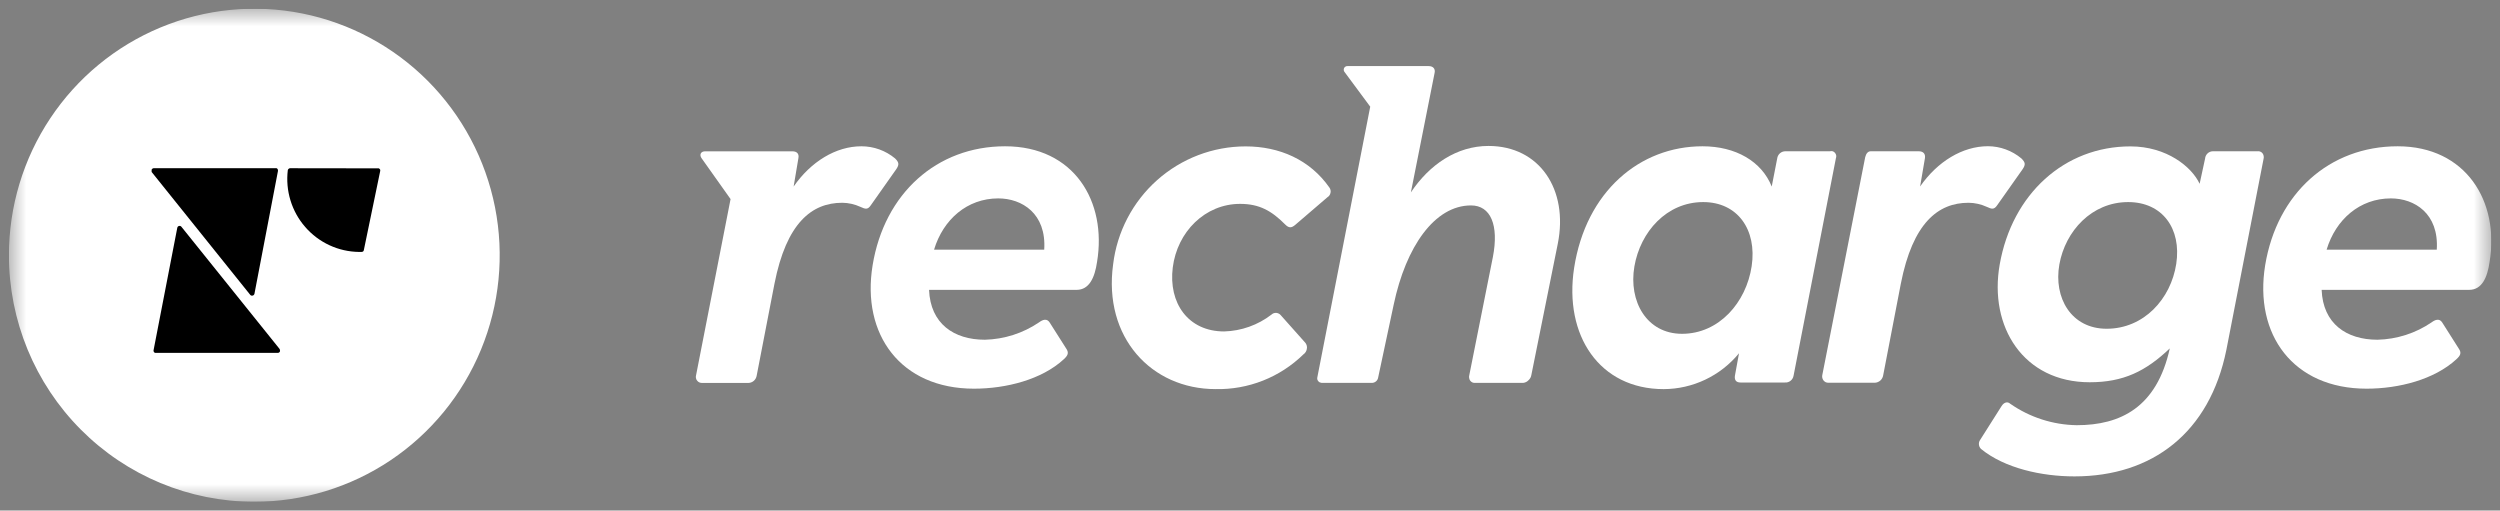
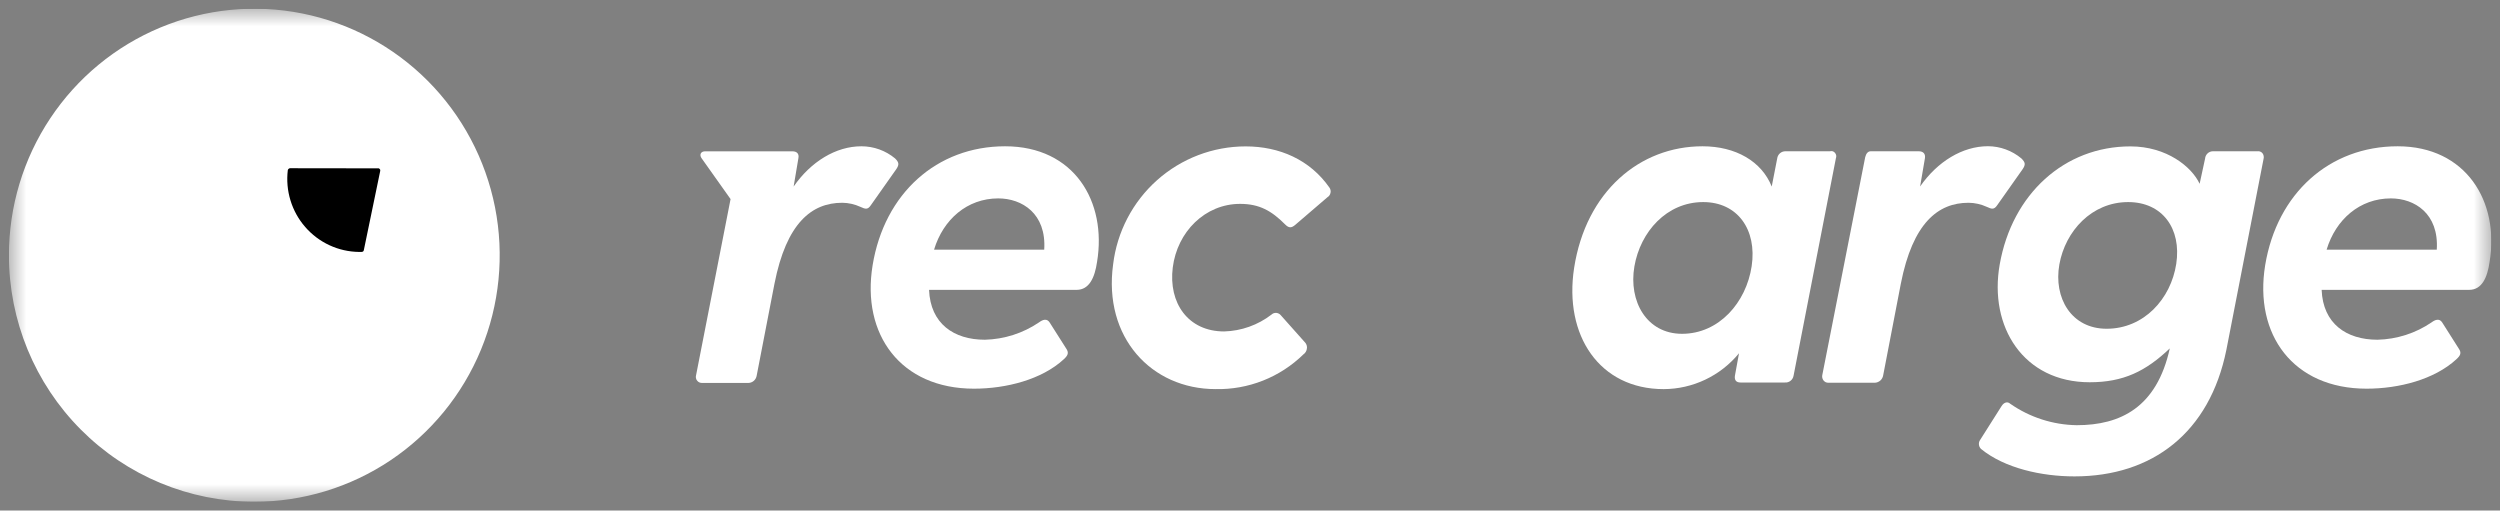
<svg xmlns="http://www.w3.org/2000/svg" fill="none" viewBox="0 0 142 29" height="29" width="142">
  <rect x="0" y="0" width="142" height="29" fill="#808080" stroke="none" />
  <g clip-path="url(#clip0_111835_15081)">
    <mask height="29" width="142" y="0" x="0" maskUnits="userSpaceOnUse" style="mask-type:luminance" id="mask0_111835_15081">
      <path fill="white" d="M141.511 0.5H0.507V28.5H141.511V0.5Z" />
    </mask>
    <g mask="url(#mask0_111835_15081)">
      <path fill="white" d="M14.442 28.5C17.198 28.5 19.893 27.68 22.186 26.142C24.479 24.604 26.266 22.417 27.321 19.859C28.377 17.3 28.653 14.485 28.116 11.768C27.578 9.052 26.251 6.557 24.302 4.598C22.353 2.64 19.869 1.306 17.166 0.765C14.462 0.225 11.659 0.502 9.112 1.562C6.565 2.621 4.388 4.416 2.856 6.719C1.324 9.021 0.507 11.729 0.507 14.498C0.507 18.211 1.975 21.772 4.588 24.397C7.201 27.023 10.745 28.499 14.442 28.5Z" />
-       <path fill="black" d="M15.774 20.044H8.865C8.844 20.049 8.822 20.049 8.801 20.044C8.783 20.034 8.766 20.021 8.752 20.005C8.738 19.989 8.728 19.969 8.724 19.948C8.718 19.927 8.718 19.905 8.724 19.884L10.07 12.937C10.076 12.912 10.088 12.889 10.105 12.869C10.124 12.851 10.147 12.838 10.172 12.834C10.197 12.828 10.223 12.829 10.247 12.838C10.271 12.847 10.292 12.863 10.306 12.883L15.88 19.82C15.893 19.842 15.901 19.866 15.901 19.891C15.908 19.915 15.908 19.939 15.901 19.962C15.891 19.985 15.875 20.004 15.855 20.019C15.832 20.037 15.803 20.046 15.774 20.044Z" />
-       <path fill="black" d="M8.738 9.555H15.644C15.665 9.549 15.686 9.549 15.707 9.555C15.728 9.562 15.746 9.576 15.76 9.594C15.772 9.611 15.782 9.63 15.788 9.65C15.793 9.671 15.793 9.693 15.788 9.714L14.452 16.69C14.445 16.714 14.431 16.736 14.414 16.754C14.397 16.772 14.374 16.785 14.35 16.789C14.326 16.798 14.3 16.798 14.276 16.789C14.251 16.782 14.229 16.767 14.213 16.747L8.615 9.771C8.609 9.75 8.609 9.728 8.615 9.707C8.608 9.681 8.608 9.655 8.615 9.629C8.628 9.607 8.646 9.588 8.668 9.572C8.689 9.561 8.713 9.554 8.738 9.555Z" />
      <path fill="black" d="M16.479 9.555C16.449 9.554 16.42 9.566 16.398 9.587C16.372 9.604 16.355 9.631 16.348 9.661C16.277 10.239 16.329 10.826 16.499 11.383C16.669 11.94 16.954 12.455 17.336 12.893C17.717 13.332 18.187 13.685 18.713 13.929C19.24 14.174 19.812 14.303 20.392 14.31H20.536C20.568 14.31 20.599 14.3 20.624 14.282C20.648 14.262 20.663 14.235 20.666 14.204L21.597 9.707C21.601 9.687 21.601 9.667 21.597 9.647C21.59 9.628 21.579 9.611 21.565 9.597C21.552 9.581 21.535 9.569 21.516 9.562C21.498 9.557 21.478 9.557 21.46 9.562L16.479 9.555Z" />
      <path fill="white" d="M40.048 8.595H45.014C45.247 8.595 45.402 8.723 45.349 8.985L45.078 10.596C46.058 9.18 47.482 8.309 48.927 8.309C49.626 8.308 50.303 8.553 50.841 8.999C51.074 9.233 51.074 9.353 50.916 9.598L49.47 11.648C49.29 11.921 49.157 11.882 48.874 11.751C48.55 11.601 48.198 11.521 47.842 11.517C46.107 11.517 44.669 12.661 43.989 16.12L42.98 21.333C42.962 21.446 42.907 21.55 42.822 21.627C42.737 21.703 42.629 21.746 42.515 21.751H39.868C39.817 21.751 39.766 21.74 39.72 21.719C39.673 21.698 39.631 21.665 39.6 21.623C39.565 21.584 39.542 21.537 39.533 21.485C39.519 21.436 39.519 21.383 39.533 21.333L41.496 11.308L39.84 8.974C39.713 8.776 39.815 8.595 40.048 8.595Z" />
      <path fill="white" d="M49.565 15.062C50.235 10.986 53.21 8.309 57.088 8.309C61.018 8.309 62.88 11.453 62.312 14.881C62.182 15.766 61.871 16.464 61.149 16.464H52.77C52.847 18.387 54.18 19.297 55.942 19.297C57.041 19.27 58.109 18.927 59.02 18.309C59.228 18.153 59.46 18.075 59.615 18.309L60.571 19.814C60.726 20.048 60.648 20.203 60.416 20.412C59.175 21.556 57.155 22.077 55.322 22.077C51.169 22.077 48.917 19.01 49.565 15.062ZM59.312 14.18C59.443 12.126 58.047 11.269 56.7 11.269C54.938 11.269 53.573 12.462 53.055 14.18H59.312Z" />
-       <path fill="white" d="M74.826 21.424L77.829 6.059L76.353 4.066C76.334 4.033 76.324 3.995 76.324 3.958C76.324 3.92 76.334 3.883 76.353 3.85C76.374 3.818 76.403 3.792 76.437 3.775C76.471 3.757 76.509 3.75 76.546 3.754H81.15C81.404 3.754 81.538 3.91 81.485 4.144L80.138 10.928C81.189 9.353 82.74 8.29 84.548 8.29C87.446 8.29 89.099 10.769 88.482 13.846L86.981 21.3C86.963 21.414 86.907 21.518 86.822 21.594C86.743 21.681 86.635 21.735 86.519 21.747H83.801C83.749 21.753 83.695 21.747 83.646 21.729C83.596 21.708 83.551 21.675 83.516 21.633C83.482 21.591 83.46 21.541 83.452 21.488C83.438 21.436 83.438 21.381 83.452 21.329L84.795 14.601C85.148 12.784 84.668 11.668 83.554 11.668C81.489 11.668 79.856 14.006 79.162 17.302L78.281 21.435C78.27 21.518 78.23 21.595 78.168 21.651C78.107 21.708 78.029 21.742 77.946 21.747H75.066C75.029 21.742 74.994 21.733 74.96 21.718C74.928 21.7 74.899 21.676 74.875 21.648C74.851 21.619 74.833 21.585 74.823 21.548C74.815 21.507 74.816 21.465 74.826 21.424Z" />
      <path fill="white" d="M89.41 15.217C90.083 10.88 93.136 8.309 96.703 8.309C98.589 8.309 100.063 9.166 100.634 10.596L100.944 9.006C100.958 8.888 101.016 8.779 101.106 8.702C101.198 8.625 101.315 8.586 101.434 8.592H103.94C103.992 8.578 104.047 8.578 104.099 8.592C104.15 8.61 104.196 8.641 104.229 8.684C104.264 8.726 104.287 8.776 104.297 8.829C104.305 8.883 104.299 8.938 104.279 8.988L101.875 21.337C101.857 21.451 101.796 21.555 101.706 21.627C101.614 21.701 101.498 21.737 101.381 21.726H98.857C98.621 21.726 98.505 21.595 98.544 21.337L98.776 20.065C98.255 20.7 97.602 21.211 96.862 21.563C96.123 21.915 95.315 22.099 94.497 22.102C90.859 22.102 88.818 19.063 89.41 15.217ZM95.54 18.96C97.634 18.96 99.185 17.19 99.495 15.118C99.805 13.047 98.695 11.478 96.742 11.478C94.669 11.478 93.171 13.164 92.833 15.136C92.495 17.108 93.524 18.96 95.54 18.96Z" />
      <path fill="white" d="M103.503 21.322L105.943 8.928C105.995 8.719 106.101 8.592 106.256 8.592H108.985C109.221 8.592 109.376 8.719 109.337 8.981L109.062 10.592C110.046 9.176 111.47 8.305 112.918 8.305C113.612 8.309 114.282 8.554 114.815 8.999C115.051 9.232 115.051 9.353 114.896 9.594L113.447 11.648C113.264 11.92 113.137 11.881 112.851 11.75C112.527 11.6 112.173 11.521 111.815 11.517C110.084 11.517 108.643 12.66 107.966 16.12L106.965 21.315C106.947 21.429 106.891 21.534 106.806 21.612C106.72 21.688 106.611 21.733 106.496 21.74H103.849C103.796 21.74 103.745 21.729 103.697 21.708C103.651 21.684 103.611 21.652 103.577 21.612C103.546 21.571 103.523 21.524 103.51 21.474C103.497 21.425 103.494 21.373 103.503 21.322Z" />
      <path fill="white" d="M112.527 25.504C112.456 25.439 112.413 25.349 112.404 25.253C112.393 25.157 112.418 25.061 112.474 24.984L113.69 23.064C113.821 22.855 114.025 22.788 114.181 22.933C115.291 23.706 116.605 24.13 117.956 24.151C120.441 24.151 122.506 23.142 123.244 19.789C121.879 21.088 120.61 21.712 118.696 21.712C114.932 21.712 112.957 18.56 113.584 15.019C114.289 11.017 117.261 8.315 121.008 8.315C123.074 8.315 124.499 9.484 124.939 10.44L125.249 9.006C125.258 8.894 125.308 8.79 125.39 8.713C125.471 8.636 125.578 8.593 125.69 8.592H128.221C128.274 8.584 128.328 8.589 128.378 8.609C128.429 8.628 128.472 8.66 128.507 8.701C128.54 8.743 128.564 8.793 128.574 8.847C128.586 8.899 128.586 8.954 128.574 9.006L126.459 19.867C125.507 24.58 122.25 27.059 117.829 27.059C115.964 27.059 113.866 26.595 112.527 25.504ZM119.655 18.673C121.77 18.673 123.304 16.984 123.611 14.987C123.916 12.99 122.828 11.478 120.879 11.478C118.813 11.478 117.311 13.121 116.972 15.019C116.634 16.917 117.649 18.673 119.655 18.673Z" />
      <path fill="white" d="M128.662 15.062C129.335 10.986 132.307 8.309 136.188 8.309C140.07 8.309 141.98 11.453 141.408 14.881C141.282 15.766 140.972 16.464 140.246 16.464H131.869C131.944 18.387 133.279 19.297 135.042 19.297C136.141 19.271 137.207 18.928 138.116 18.309C138.324 18.153 138.557 18.075 138.712 18.309L139.667 19.814C139.827 20.048 139.748 20.203 139.515 20.412C138.272 21.556 136.259 22.077 134.422 22.077C130.255 22.077 128.017 19.01 128.662 15.062ZM138.409 14.18C138.539 12.126 137.144 11.269 135.801 11.269C134.038 11.269 132.67 12.462 132.152 14.18H138.409Z" />
      <path fill="white" d="M69.045 22.101C69.965 22.121 70.88 21.957 71.736 21.619C72.593 21.28 73.374 20.774 74.033 20.129C74.084 20.094 74.127 20.05 74.16 19.998C74.195 19.945 74.217 19.886 74.227 19.824C74.241 19.765 74.241 19.703 74.227 19.644C74.212 19.584 74.186 19.527 74.149 19.477L72.739 17.894C72.708 17.858 72.67 17.829 72.626 17.809C72.582 17.788 72.534 17.774 72.485 17.77C72.438 17.77 72.39 17.778 72.344 17.792C72.3 17.809 72.26 17.834 72.225 17.866C71.45 18.463 70.507 18.799 69.531 18.826C67.49 18.826 66.359 17.218 66.613 15.192C66.867 13.167 68.449 11.58 70.437 11.58C71.53 11.58 72.221 11.97 72.997 12.749C73.205 12.958 73.349 12.958 73.564 12.777L75.401 11.201C75.446 11.175 75.484 11.139 75.514 11.095C75.544 11.052 75.564 11.002 75.573 10.95C75.586 10.899 75.586 10.845 75.573 10.794C75.563 10.743 75.541 10.694 75.51 10.653C74.4 9.066 72.665 8.315 70.751 8.315C68.898 8.316 67.109 8.998 65.722 10.233C64.336 11.468 63.447 13.171 63.225 15.019C62.658 19.158 65.397 22.101 69.045 22.101Z" />
    </g>
  </g>
  <defs>
    <clipPath id="clip0_111835_15081">
      <rect transform="translate(0.507 0.5)" fill="white" height="28" width="141.004" />
    </clipPath>
  </defs>
</svg>